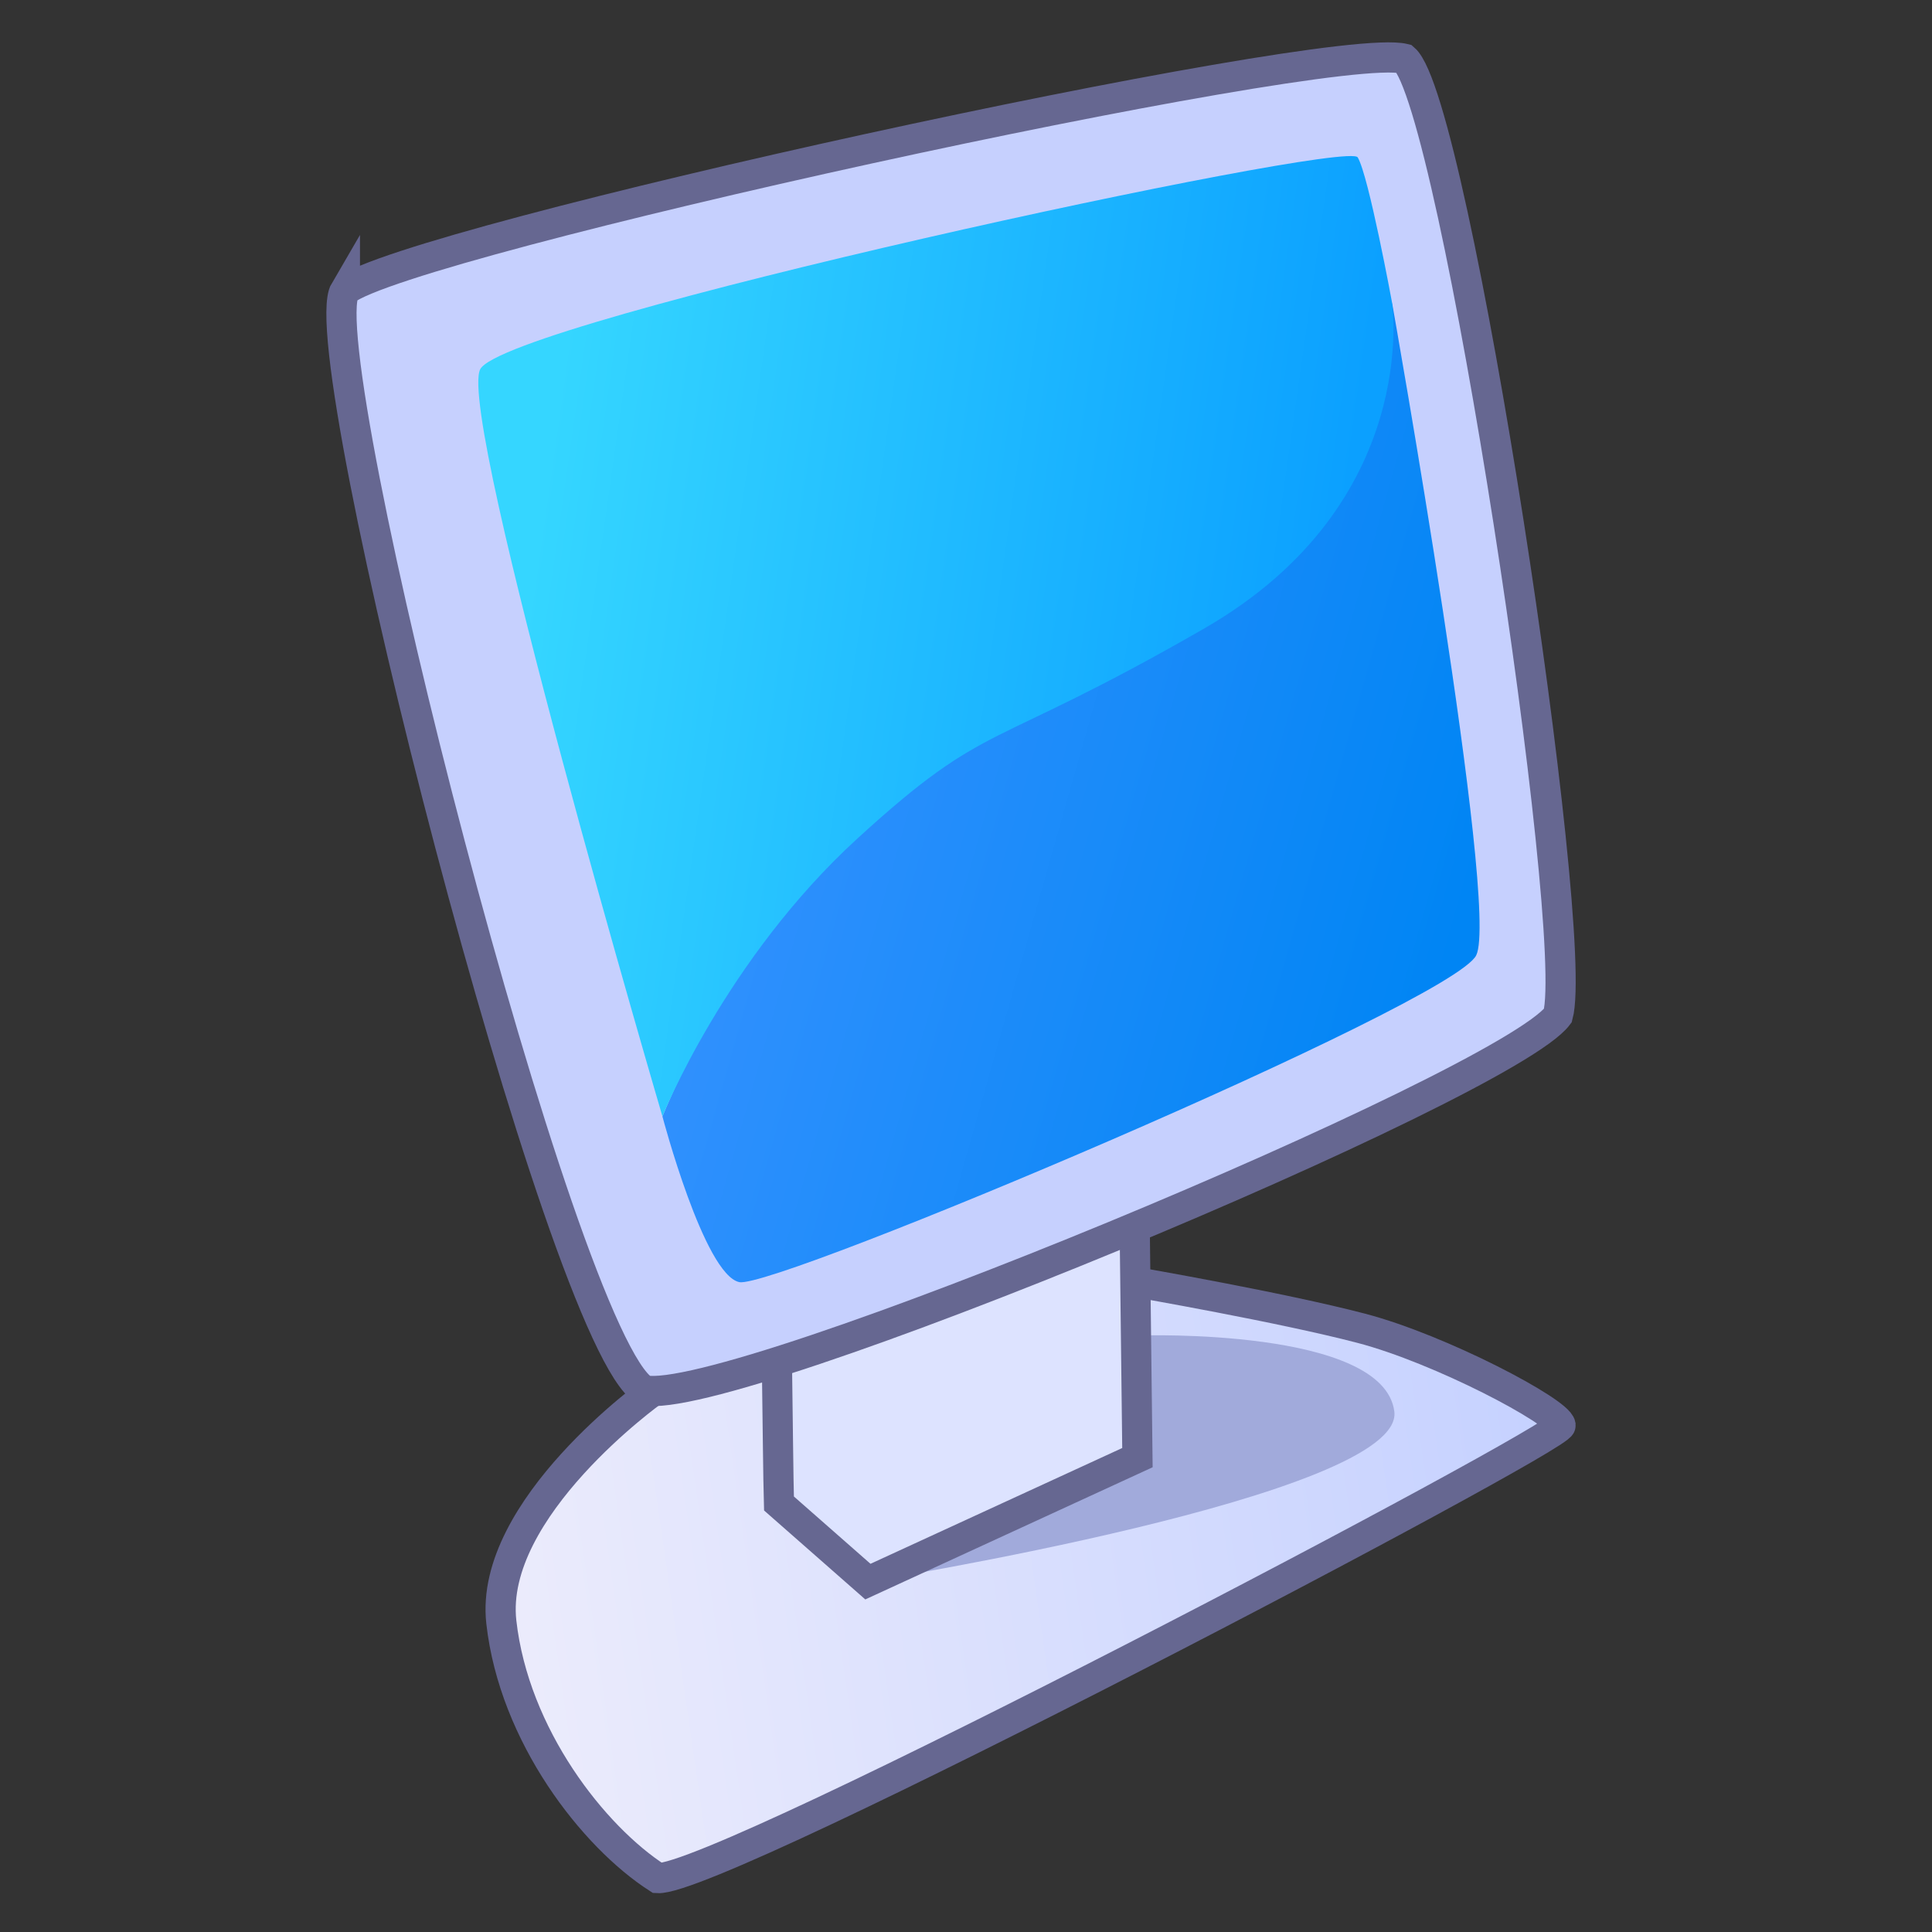
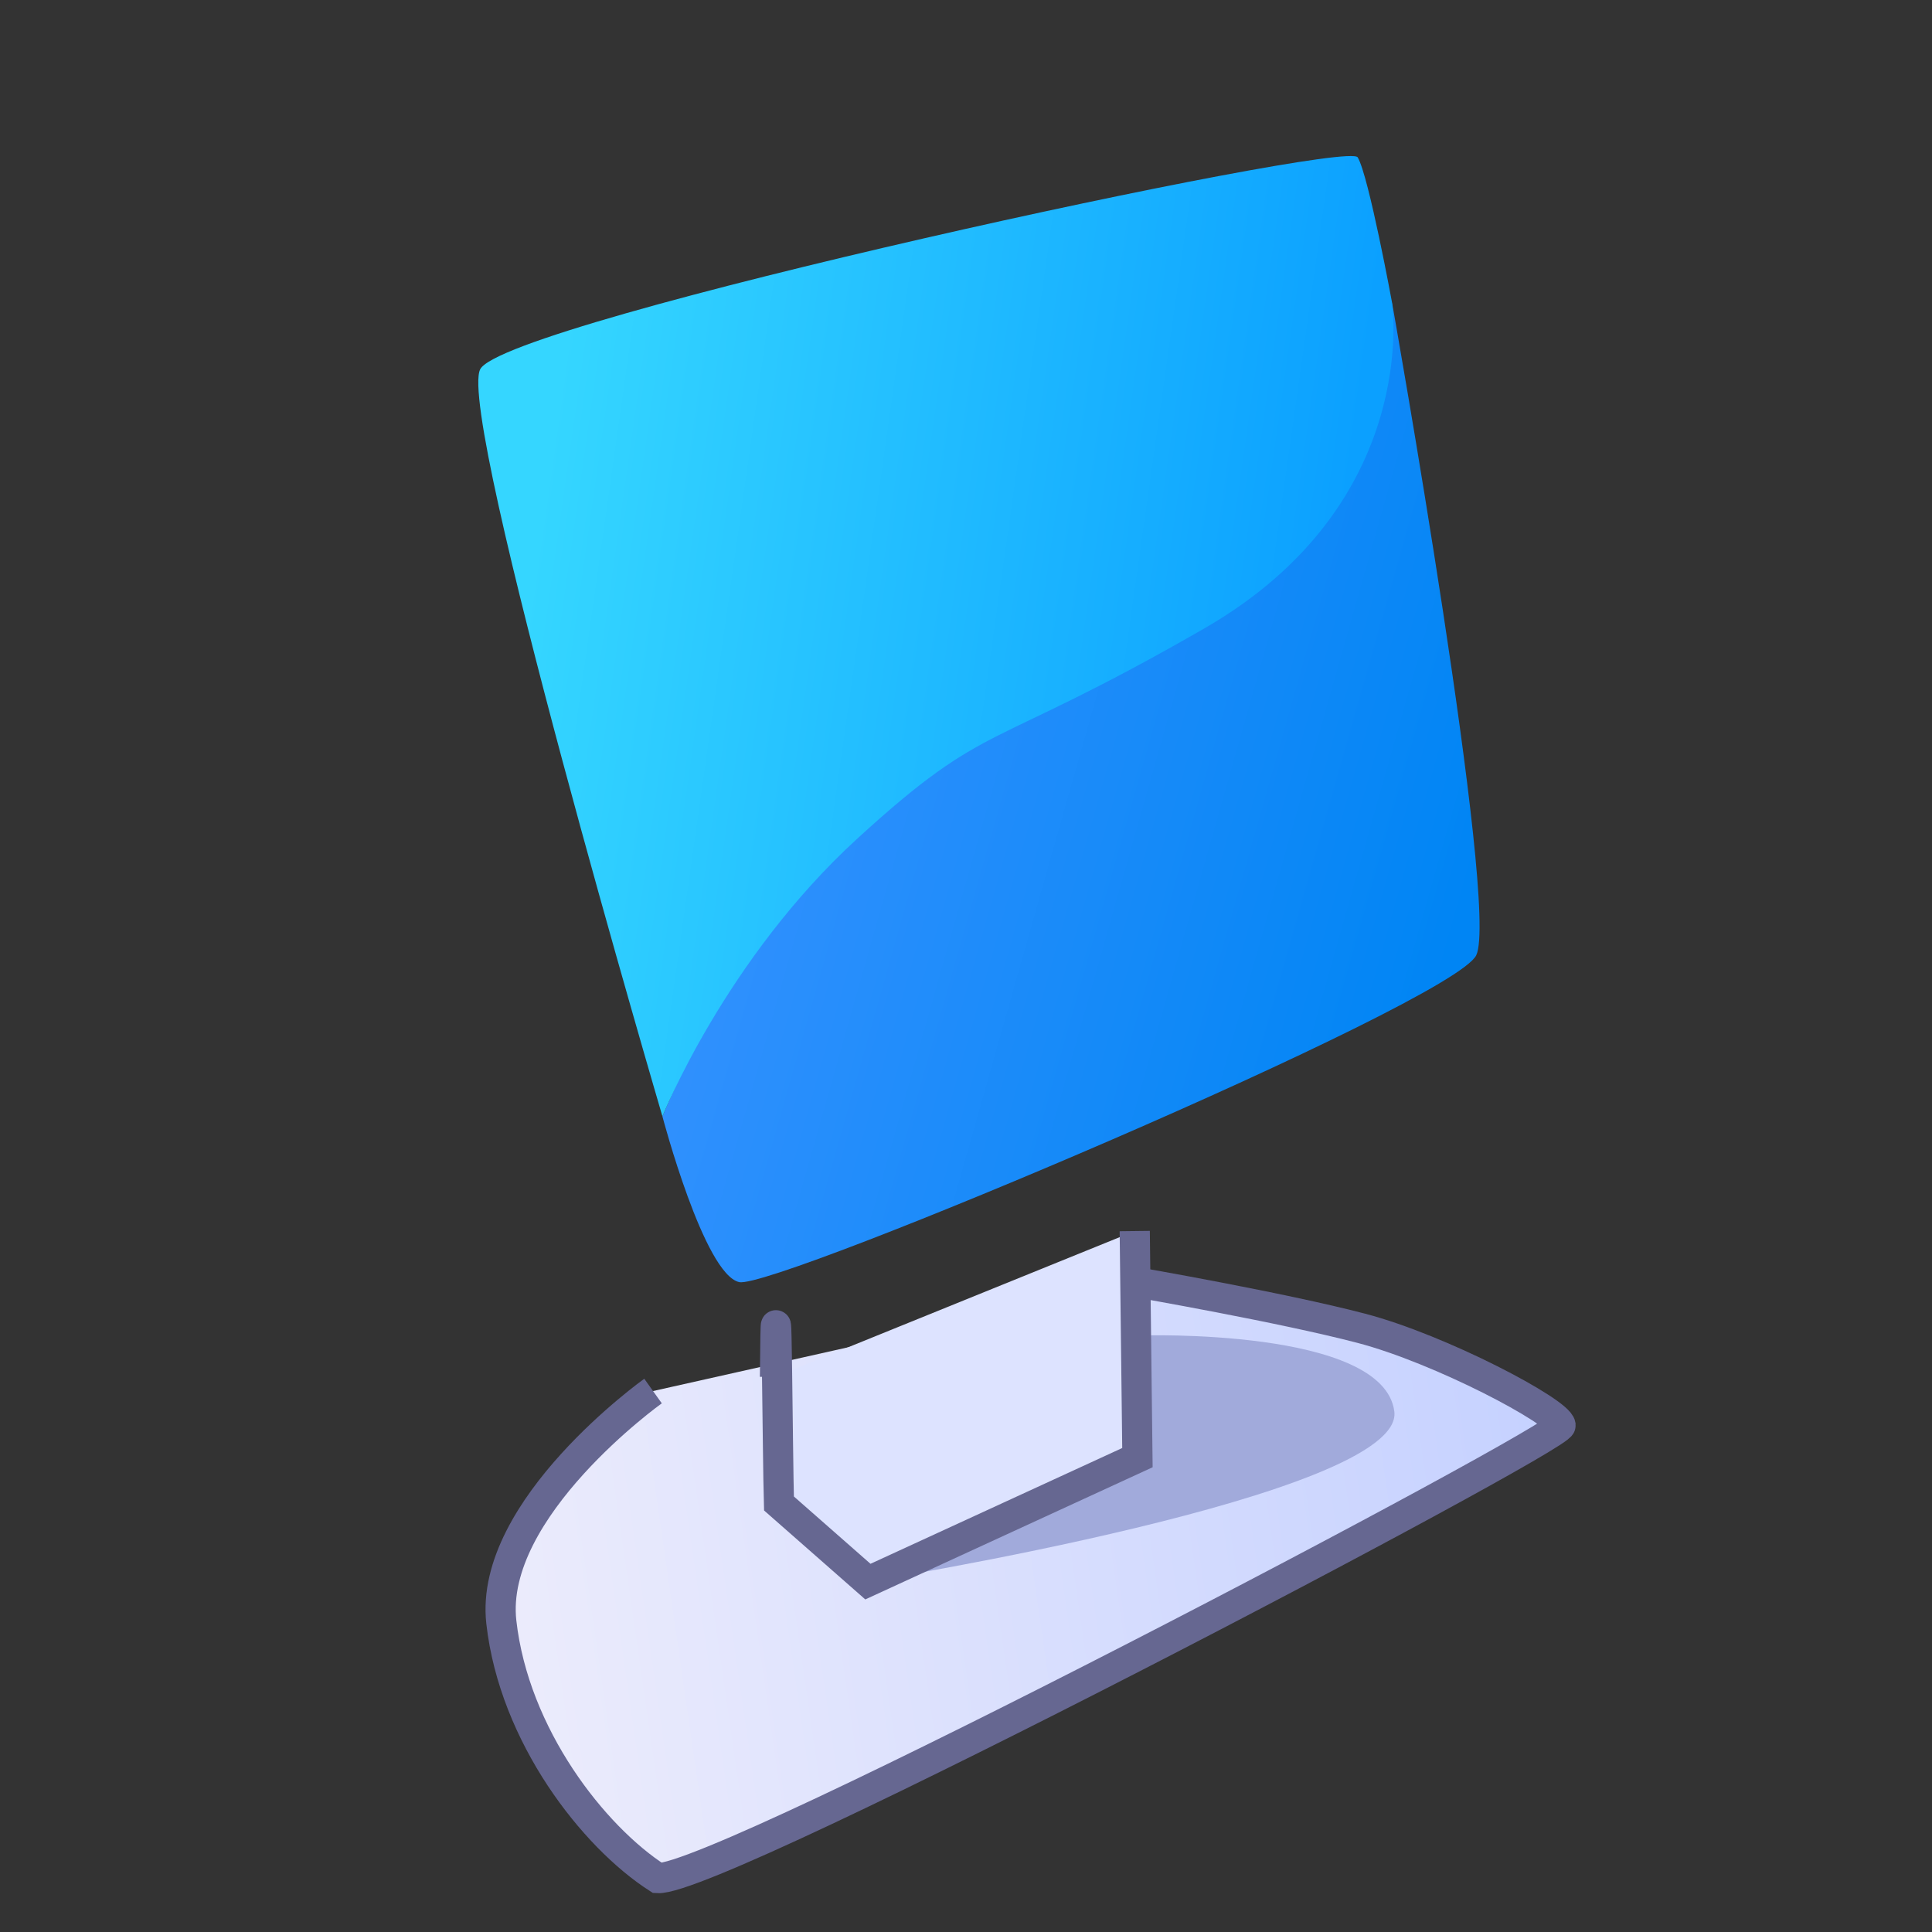
<svg xmlns="http://www.w3.org/2000/svg" xmlns:xlink="http://www.w3.org/1999/xlink" version="1.1" id="svg2" viewBox="0 0 64 64" height="64" width="64">
  <rect x="0" y="0" width="64" height="64" fill="#333333" stroke="none" />
  <defs id="defs4">
    <linearGradient id="linearGradient4406">
      <stop id="stop4408" offset="0" style="stop-color:#ececfc;stop-opacity:1;" />
      <stop id="stop4410" offset="1" style="stop-color:#c5d1ff;stop-opacity:1" />
    </linearGradient>
    <linearGradient id="linearGradient4384">
      <stop style="stop-color:#3792ff;stop-opacity:1" offset="0" id="stop4386" />
      <stop style="stop-color:#0085f4;stop-opacity:1" offset="1" id="stop4388" />
    </linearGradient>
    <linearGradient id="Bottom">
      <stop id="stop4380" offset="0" style="stop-color:#35d6ff;stop-opacity:1" />
      <stop id="stop4382" offset="1" style="stop-color:#0ba0ff;stop-opacity:1" />
    </linearGradient>
    <linearGradient gradientTransform="translate(0,3.1000002e-6)" gradientUnits="userSpaceOnUse" y2="1003.94" x2="44.85" y1="1000.219" x1="18.568" id="linearGradient4306" xlink:href="#Bottom" />
    <linearGradient gradientUnits="userSpaceOnUse" y2="1004.1" x2="21.559" y1="1011.528" x1="47.783" id="linearGradient4306-6" xlink:href="#linearGradient4384" gradientTransform="matrix(-1,0,0,-1,69.376,2024.944)" />
    <linearGradient gradientUnits="userSpaceOnUse" y2="1035.576" x2="51.696" y1="1040.715" x1="16.084" id="linearGradient4412" xlink:href="#linearGradient4406" />
  </defs>
  <g id="layer2" />
  <g id="layer3" />
  <g transform="translate(0,-988.362)" id="layer1">
    <path id="path4394" d="m 21.633,1034.442 c 0,0 -5.449,3.888 -5.026,7.652 0.423,3.764 3.054,7.116 5.179,8.482 2.021,0.125 29.952,-14.565 29.911,-15 -0.07,-0.457 -3.97,-2.524 -6.607,-3.214 -2.637,-0.69 -7.411,-1.518 -7.411,-1.518" style="fill:url(#linearGradient4412);fill-opacity:1;fill-rule:evenodd;stroke:#666791;stroke-width:1px;stroke-linecap:butt;stroke-linejoin:miter;stroke-opacity:1" />
    <rect y="1000.219" x="17.232" height="20.625" width="32.232" id="rect4271" style="opacity:0;fill:#000000;fill-opacity:1;stroke:#000000;stroke-opacity:1" />
    <path id="path4414" d="m 37.754,1032.601 c 0,0 8.078,-0.266 8.435,2.519 0.357,2.785 -17.44,5.635 -17.44,5.635" style="fill:#a1aadb;fill-opacity:1;fill-rule:evenodd;stroke:none;stroke-width:1px;stroke-linecap:butt;stroke-linejoin:miter;stroke-opacity:1" />
    <path id="path4392" d="m 25.672,1033.975 c 0.044,-5.139 0.088,2.794 0.132,4.191 l 2.946,2.589 8.929,-4.107 -0.089,-7.506" style="fill:#dde3ff;fill-opacity:1;fill-rule:evenodd;stroke:#666791;stroke-width:1px;stroke-linecap:butt;stroke-linejoin:miter;stroke-opacity:1" />
-     <path id="path4390" d="m 11.425,997.987 c 2.077,-1.661 32.524,-8.316 35.093,-7.679 1.676,1.441 5.841,28.925 5.089,31.696 -1.734,2.324 -27.442,13.037 -30.268,12.411 -2.736,-1.608 -11.098,-34.41 -9.914,-36.429 z" style="fill:#c6d0fe;fill-opacity:1;fill-rule:evenodd;stroke:#666791;stroke-opacity:1" />
    <path id="path4283-7-5" d="m 21.944,1025.345 c 0,0 3.203,-7.907 7.236,-10.323 3.623,-2.953 5.921,-3.785 11.656,-6.573 4.886,-2.742 5.277,-10.064 5.277,-10.064 0,0 3.567,20.032 2.789,21.622 -0.778,1.59 -23.249,11.08 -24.413,10.827 -1.164,-0.253 -2.545,-5.488 -2.545,-5.488 z" style="fill:url(#linearGradient4306-6);fill-opacity:1;fill-rule:evenodd;stroke:none;stroke-width:0.2;stroke-linecap:butt;stroke-linejoin:miter;stroke-miterlimit:4;stroke-dasharray:none;stroke-opacity:1" />
-     <path id="path4283-7" d="m 46.113,998.384 c 0,0 1.002,6.64 -6.223,10.798 -7.225,4.158 -7.101,2.948 -11.485,6.955 -4.383,4.008 -6.461,9.207 -6.461,9.207 0,0 -6.816,-23.157 -6.038,-24.747 0.778,-1.59 28.705,-7.633 29.07,-7.022 0.365,0.611 1.137,4.809 1.137,4.809 z" style="fill:url(#linearGradient4306);fill-opacity:1;fill-rule:evenodd;stroke:none;stroke-width:0.2;stroke-linecap:butt;stroke-linejoin:miter;stroke-miterlimit:4;stroke-dasharray:none;stroke-opacity:1" />
+     <path id="path4283-7" d="m 46.113,998.384 c 0,0 1.002,6.64 -6.223,10.798 -7.225,4.158 -7.101,2.948 -11.485,6.955 -4.383,4.008 -6.461,9.207 -6.461,9.207 0,0 -6.816,-23.157 -6.038,-24.747 0.778,-1.59 28.705,-7.633 29.07,-7.022 0.365,0.611 1.137,4.809 1.137,4.809 " style="fill:url(#linearGradient4306);fill-opacity:1;fill-rule:evenodd;stroke:none;stroke-width:0.2;stroke-linecap:butt;stroke-linejoin:miter;stroke-miterlimit:4;stroke-dasharray:none;stroke-opacity:1" />
  </g>
</svg>